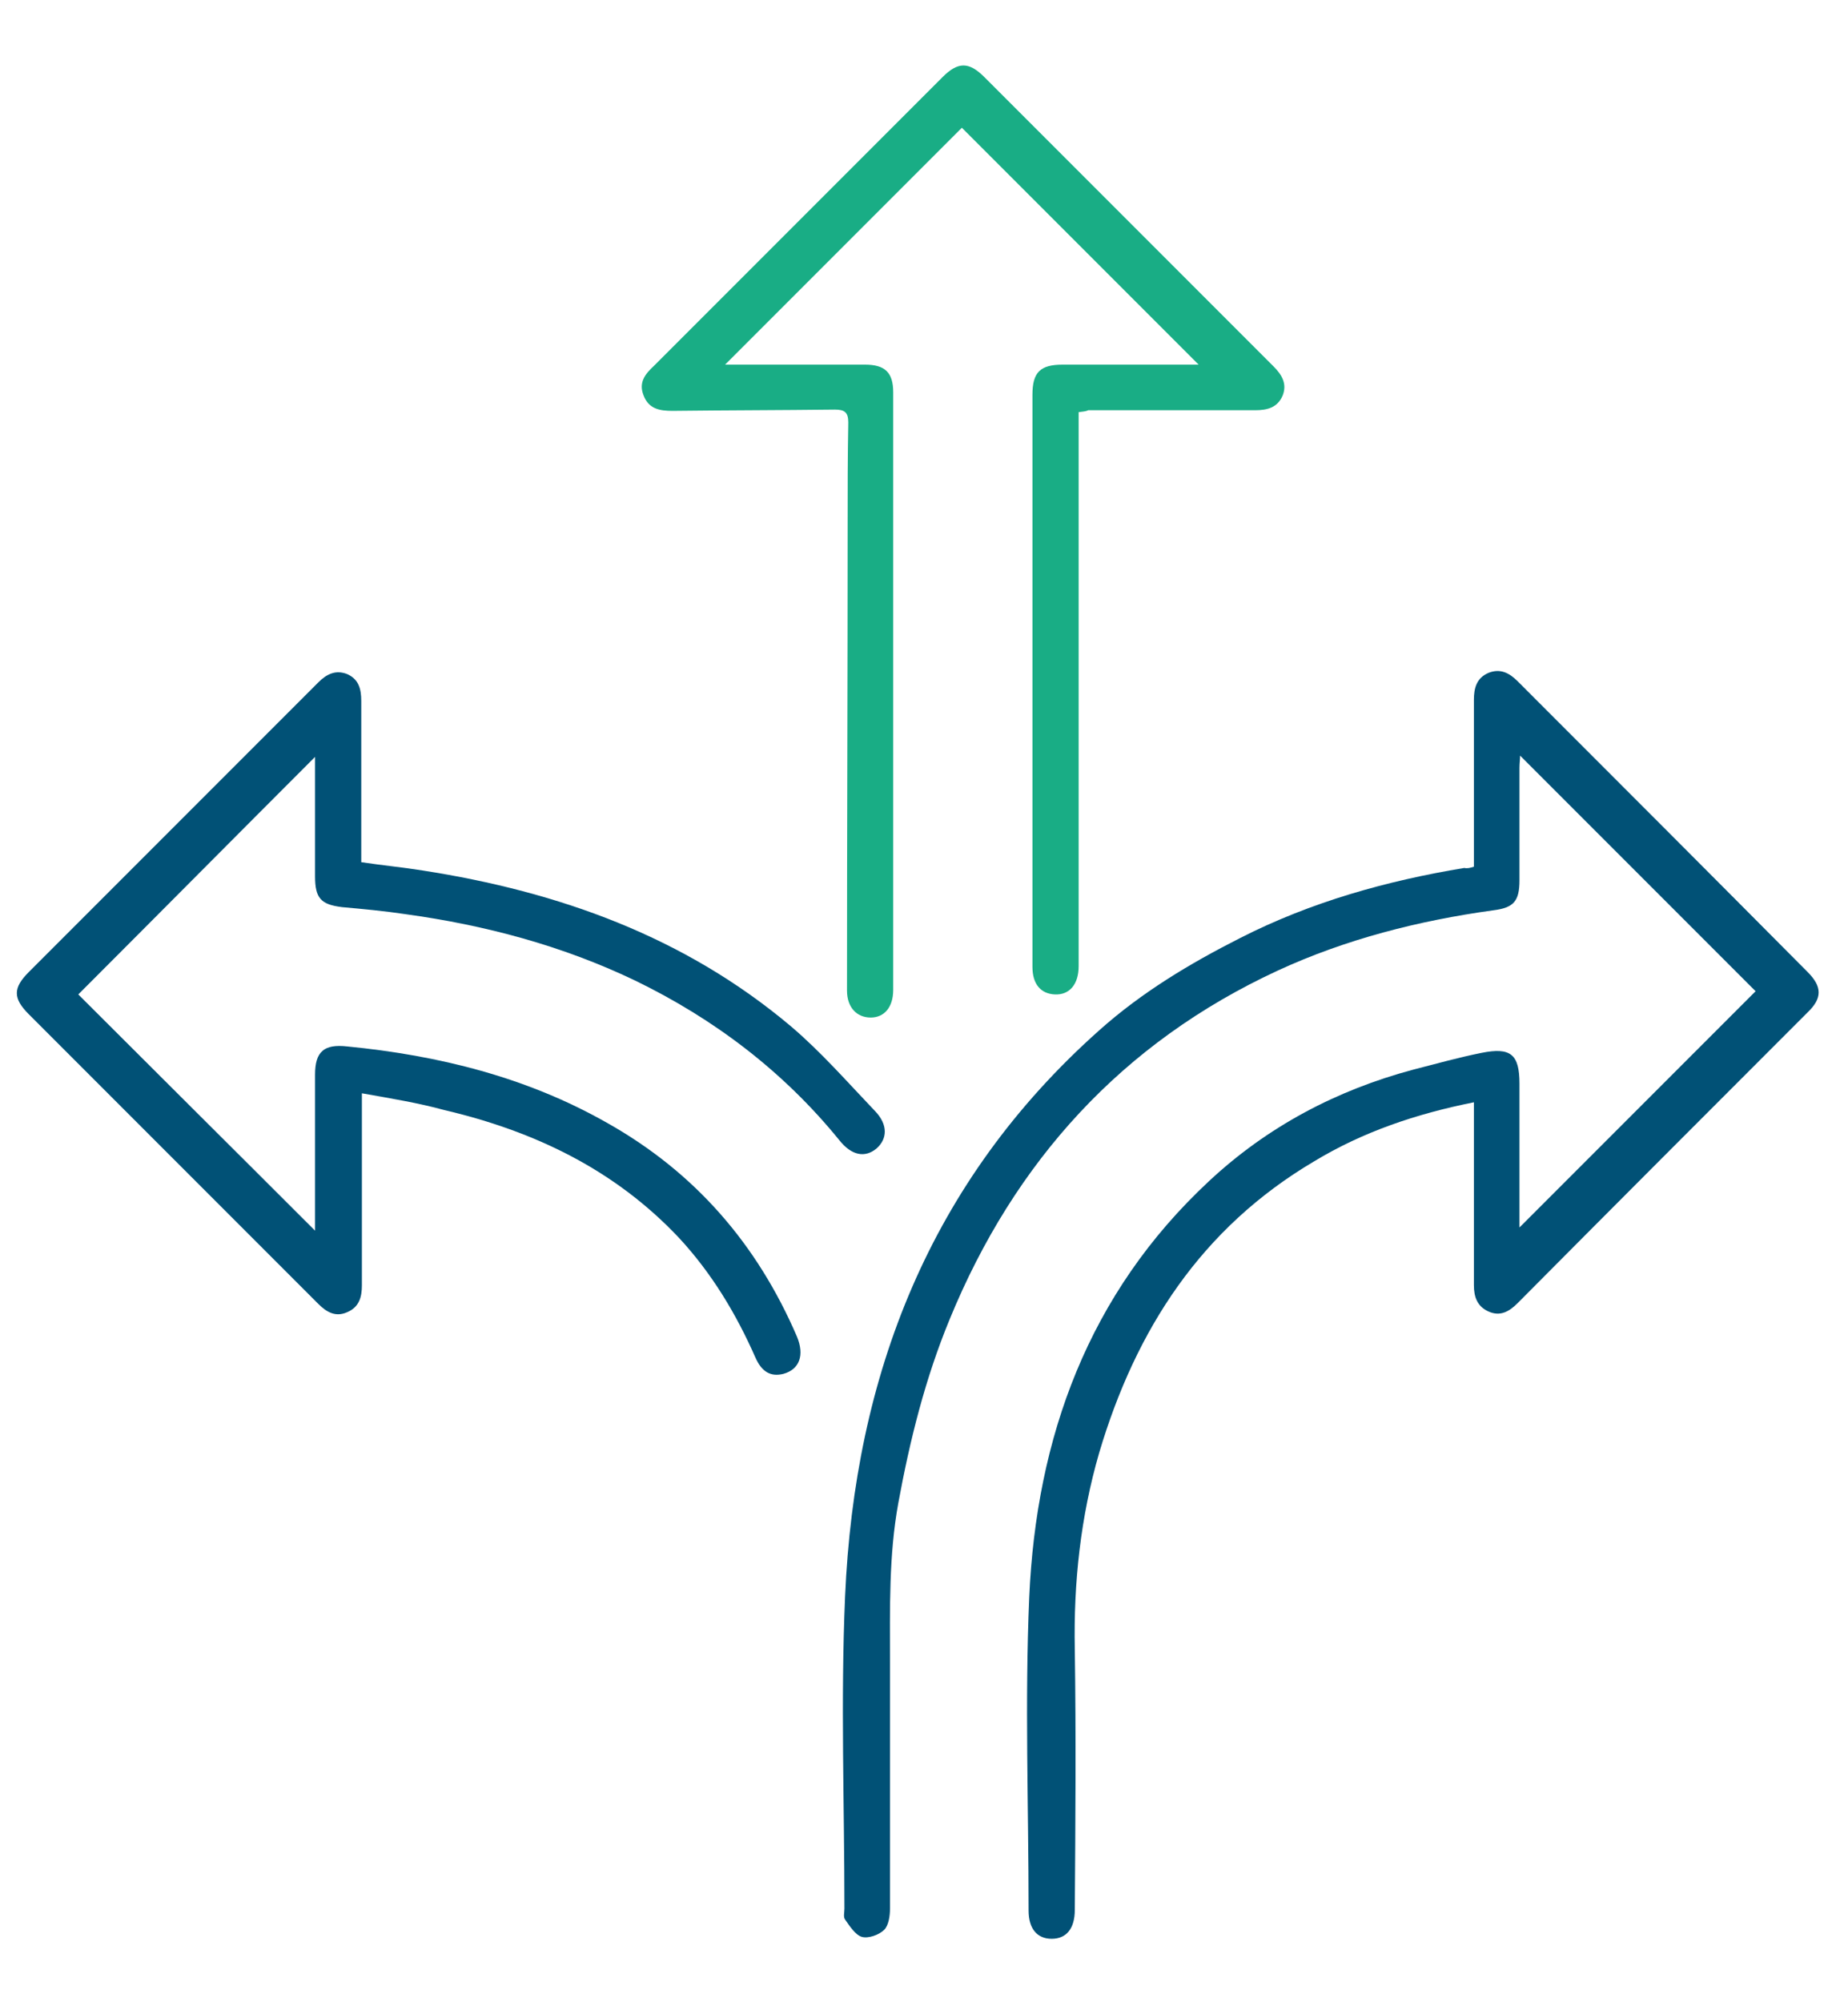
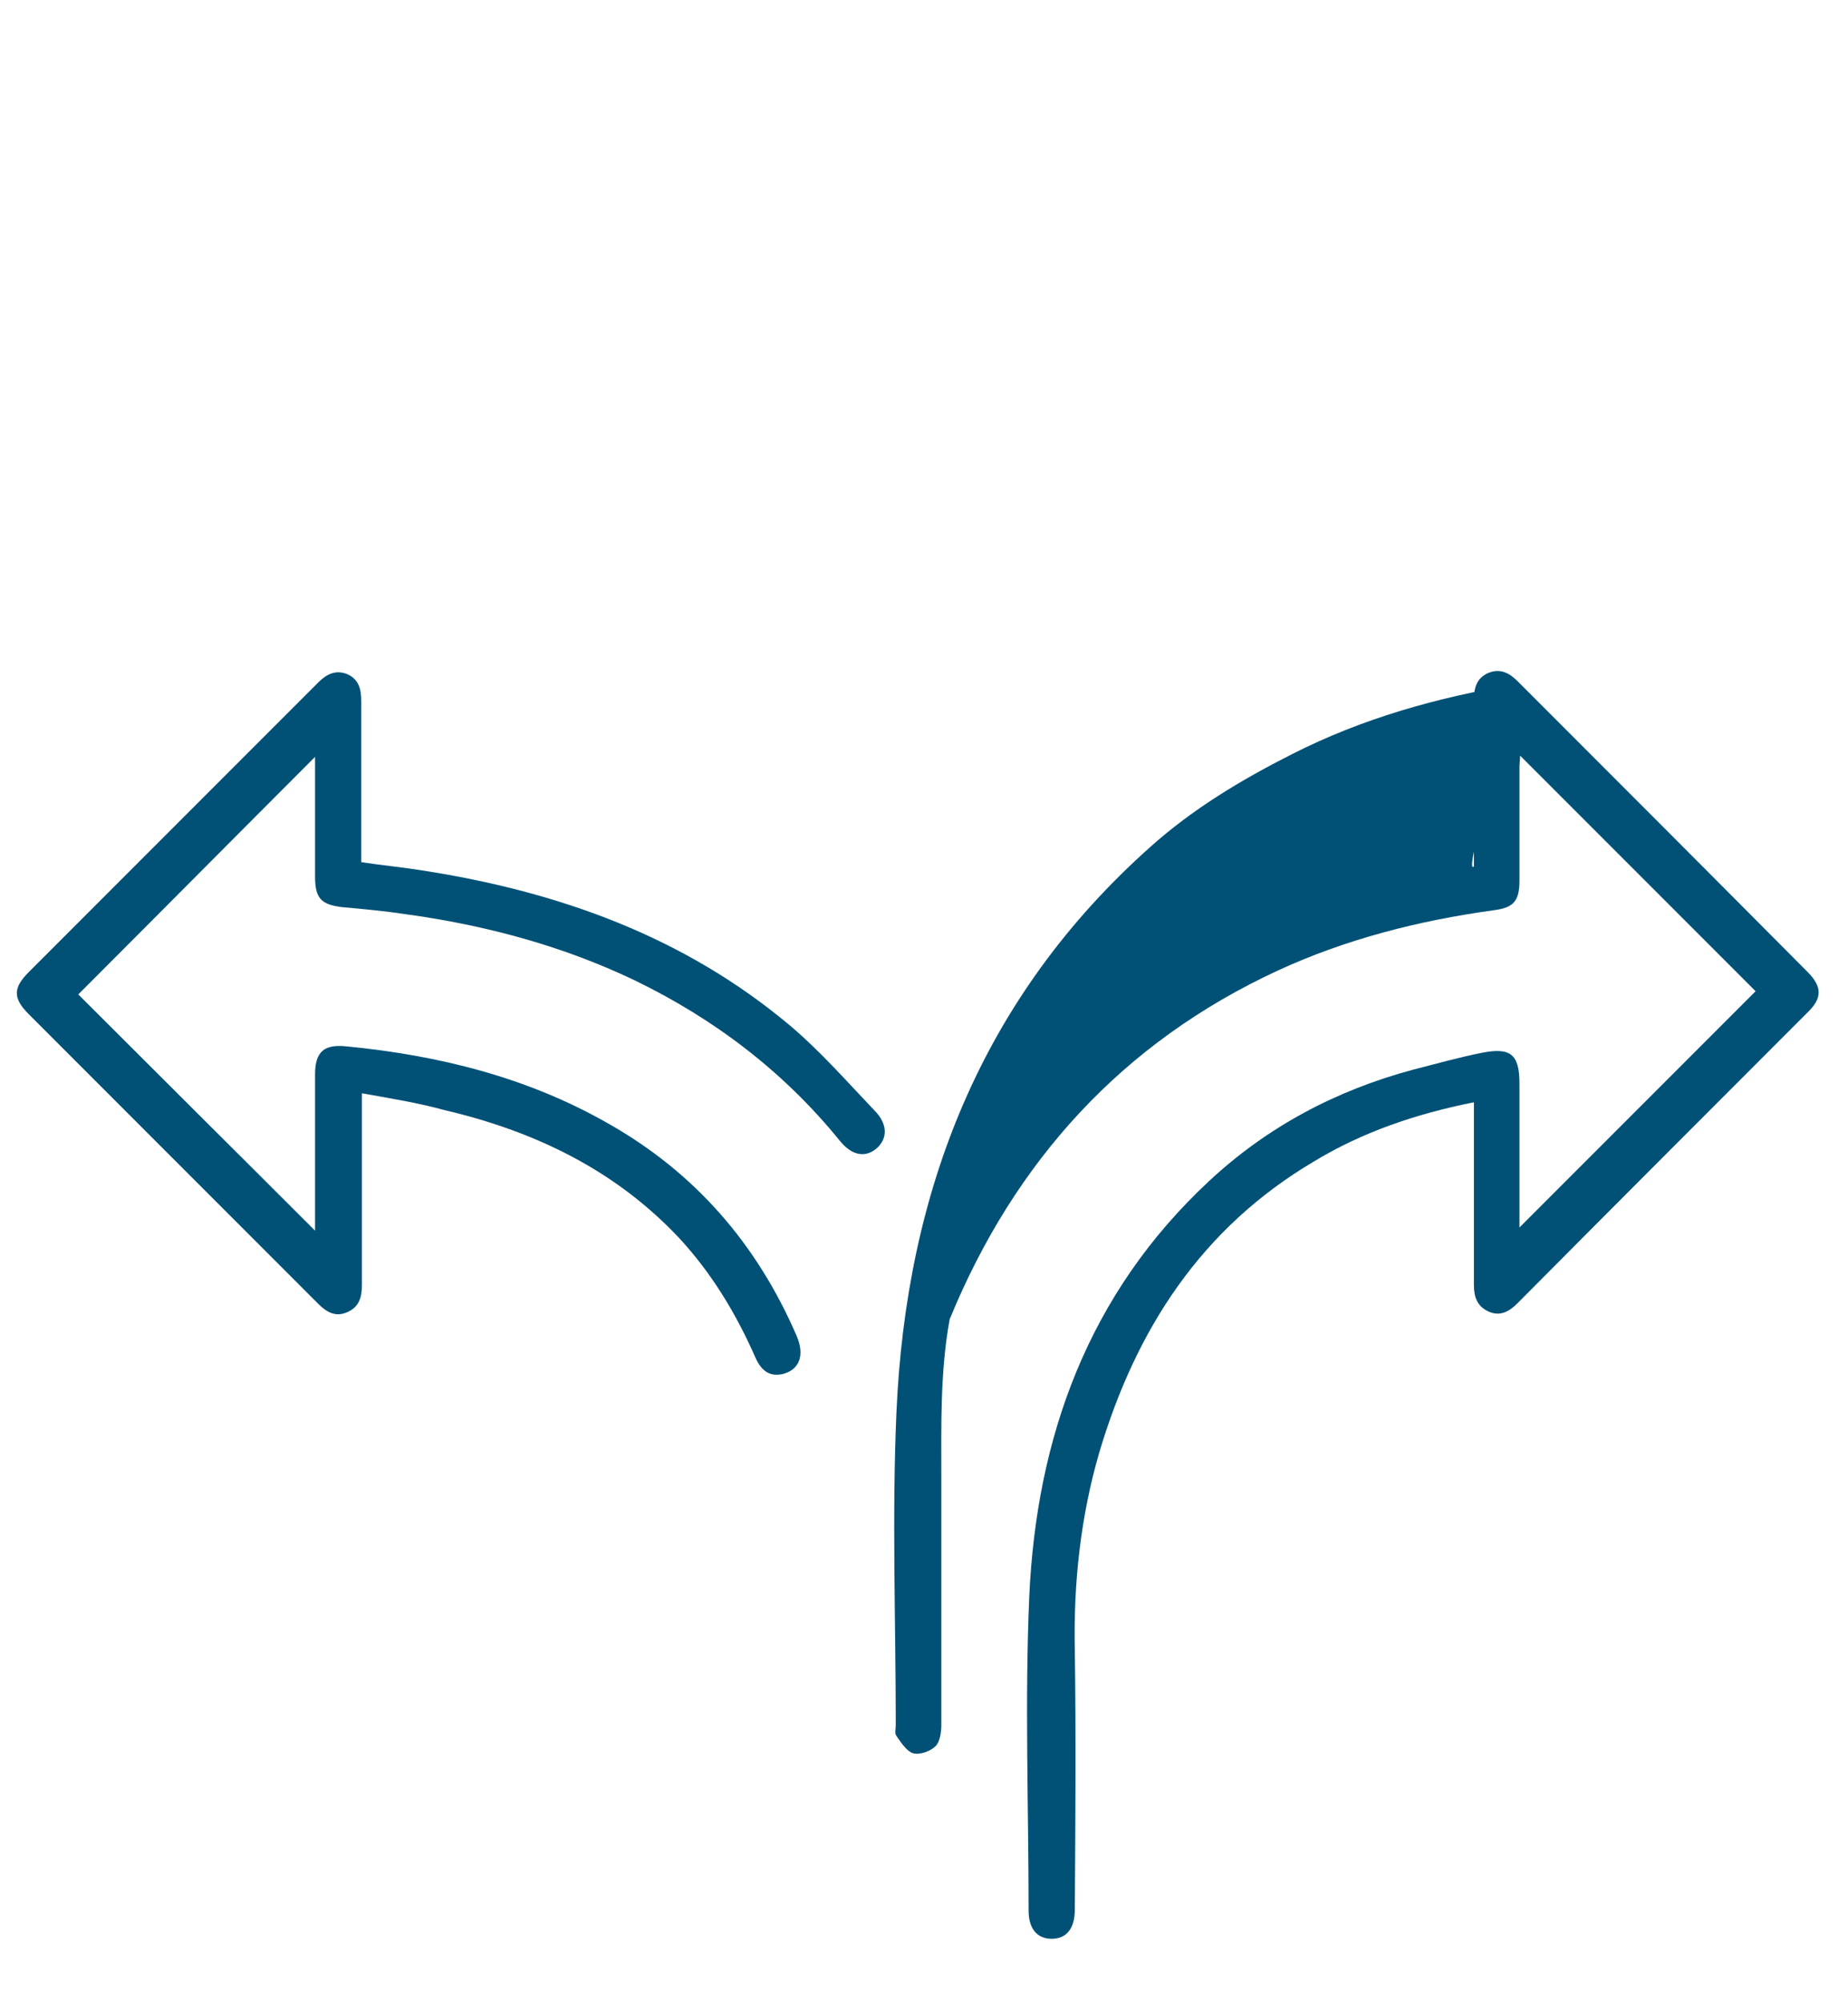
<svg xmlns="http://www.w3.org/2000/svg" id="Layer_1" x="0px" y="0px" viewBox="0 0 288 311.8" style="enable-background:new 0 0 288 311.8;" xml:space="preserve">
  <style type="text/css">	.st0{fill:#015176;}	.st1{fill:#19AD85;}</style>
  <g>
-     <path class="st0" d="M229.7,135c0-0.7,0-1.4,0-2.1c0-8,0-15.9,0-23.9c0-1.8,0.4-3.4,2.3-4.2c1.8-0.7,3.2,0,4.5,1.3  c15.1,15.1,30.2,30.2,45.2,45.3c2.3,2.3,2.3,4.1,0,6.3c-15.1,15.1-30.2,30.2-45.2,45.3c-1.3,1.3-2.7,2.1-4.5,1.3  c-1.8-0.8-2.3-2.3-2.3-4.1c0-8.7,0-17.3,0-26c0-0.7,0-1.5,0-2.5c-9,1.8-17.3,4.6-24.9,9.2c-17.6,10.4-27.8,26.2-33.5,45.4  c-2.9,10-4,20.2-3.8,30.6c0.2,13.5,0.1,27,0,40.6c0,2.9-1.3,4.5-3.6,4.5c-2.3,0-3.6-1.6-3.6-4.4c0-16.3-0.6-32.6,0.1-48.8  c1.1-24.9,9.2-47.3,28-64.8c9.1-8.5,19.9-14.2,31.9-17.4c3.5-0.9,7.1-1.9,10.6-2.6c4.5-0.9,5.9,0.2,5.9,4.8c0,6.9,0,13.8,0,20.7  c0,0.7,0,1.4,0,1.7c12.3-12.3,24.6-24.6,36.8-36.8c-11.9-11.9-24.2-24.2-36.7-36.7c0,0.5-0.1,1.2-0.1,1.9c0,5.8,0,11.7,0,17.5  c0,3.3-0.9,4.3-4.1,4.7c-11.6,1.6-23,4.5-33.6,9.4c-24.2,11.2-41,29.7-51.1,54.3c-3.8,9.2-6.2,18.8-8,28.6  c-1.5,8.2-1.3,16.5-1.3,24.8c0,12.8,0,25.6,0,38.4c0,1.1-0.2,2.6-0.9,3.3c-0.8,0.8-2.5,1.4-3.5,1.1c-1-0.3-1.9-1.7-2.6-2.7  c-0.3-0.4-0.1-1.1-0.1-1.7c0-16.2-0.6-32.4,0.1-48.6c1.5-34.5,13.2-64.7,39.6-88.2c6.6-5.9,14.1-10.4,22-14.4  c11-5.6,22.8-8.9,34.9-10.9C228.7,135.3,229.1,135.2,229.7,135z" />
-     <path class="st1" d="M168.1,64.2c0,2.4,0,4.7,0,6.9c0,26.5,0,52.9,0,79.4c0,2.8-1.4,4.5-3.7,4.4c-2.2-0.1-3.5-1.6-3.5-4.3  c0-22.1,0-44.2,0-66.3c0-7.6,0-15.2,0-22.8c0-3.5,1.2-4.7,4.7-4.7c6.5,0,13,0,19.4,0c0.7,0,1.4,0,1.8,0  c-12.4-12.4-24.7-24.7-36.9-36.9c-12,12-24.4,24.4-36.9,36.9c0.8,0,1.6,0,2.4,0c6.5,0,13,0,19.4,0c3.1,0,4.4,1.2,4.4,4.3  c0,31,0,62.1,0,93.1c0,2.7-1.4,4.3-3.5,4.3c-2.2,0-3.7-1.6-3.7-4.2c0-24.2,0.1-48.3,0.1-72.5c0-5.3,0-10.7,0.1-16  c0-1.6-0.6-2-2.1-2c-8.4,0.1-16.9,0.1-25.3,0.2c-2,0-3.7-0.3-4.5-2.4c-0.8-2,0.2-3.3,1.6-4.6c15-15,30-30,45-45  c2.4-2.4,4.1-2.4,6.5,0c15,15,30.1,30.1,45.1,45.1c1.3,1.3,2.1,2.7,1.4,4.5c-0.8,1.9-2.4,2.3-4.3,2.3c-8.7,0-17.3,0-26,0  C169.2,64.1,168.8,64.1,168.1,64.2z" />
+     <path class="st0" d="M229.7,135c0-0.7,0-1.4,0-2.1c0-8,0-15.9,0-23.9c0-1.8,0.4-3.4,2.3-4.2c1.8-0.7,3.2,0,4.5,1.3  c15.1,15.1,30.2,30.2,45.2,45.3c2.3,2.3,2.3,4.1,0,6.3c-15.1,15.1-30.2,30.2-45.2,45.3c-1.3,1.3-2.7,2.1-4.5,1.3  c-1.8-0.8-2.3-2.3-2.3-4.1c0-8.7,0-17.3,0-26c0-0.7,0-1.5,0-2.5c-9,1.8-17.3,4.6-24.9,9.2c-17.6,10.4-27.8,26.2-33.5,45.4  c-2.9,10-4,20.2-3.8,30.6c0.2,13.5,0.1,27,0,40.6c0,2.9-1.3,4.5-3.6,4.5c-2.3,0-3.6-1.6-3.6-4.4c0-16.3-0.6-32.6,0.1-48.8  c1.1-24.9,9.2-47.3,28-64.8c9.1-8.5,19.9-14.2,31.9-17.4c3.5-0.9,7.1-1.9,10.6-2.6c4.5-0.9,5.9,0.2,5.9,4.8c0,6.9,0,13.8,0,20.7  c0,0.7,0,1.4,0,1.7c12.3-12.3,24.6-24.6,36.8-36.8c-11.9-11.9-24.2-24.2-36.7-36.7c0,0.5-0.1,1.2-0.1,1.9c0,5.8,0,11.7,0,17.5  c0,3.3-0.9,4.3-4.1,4.7c-11.6,1.6-23,4.5-33.6,9.4c-24.2,11.2-41,29.7-51.1,54.3c-1.5,8.2-1.3,16.5-1.3,24.8c0,12.8,0,25.6,0,38.4c0,1.1-0.2,2.6-0.9,3.3c-0.8,0.8-2.5,1.4-3.5,1.1c-1-0.3-1.9-1.7-2.6-2.7  c-0.3-0.4-0.1-1.1-0.1-1.7c0-16.2-0.6-32.4,0.1-48.6c1.5-34.5,13.2-64.7,39.6-88.2c6.6-5.9,14.1-10.4,22-14.4  c11-5.6,22.8-8.9,34.9-10.9C228.7,135.3,229.1,135.2,229.7,135z" />
    <path class="st0" d="M56.4,170.3c0,1.4,0,2.2,0,3.1c0,8.9,0,17.9,0,26.8c0,1.8-0.4,3.4-2.3,4.2c-1.8,0.8-3.2,0-4.5-1.3  c-15-15-30.1-30.1-45.1-45.1c-2.5-2.5-2.5-4.1,0-6.6c15-15,30.1-30.1,45.1-45.1c1.3-1.3,2.7-2,4.5-1.3c1.8,0.8,2.2,2.3,2.2,4.2  c0,7.5,0,14.9,0,22.4c0,0.8,0,1.7,0,2.7c3.3,0.5,6.5,0.8,9.6,1.3c21.2,3.3,40.8,10.3,57.4,24.3c4.7,4,8.8,8.7,13.1,13.2  c2,2.1,1.9,4.3,0.2,5.8c-1.8,1.5-3.9,1.1-5.8-1.3c-8.7-10.7-19.5-18.9-31.9-24.9c-11.3-5.4-23.3-8.6-35.7-10.3  c-3.3-0.5-6.6-0.8-9.9-1.1c-3.3-0.4-4.2-1.4-4.2-4.8c0-5.6,0-11.1,0-16.7c0-0.7,0-1.4,0-1.9c-12.4,12.4-24.7,24.8-36.9,37  c12,12,24.4,24.3,36.9,36.8c0-0.7,0-1.4,0-2.1c0-7.4,0-14.8,0-22.2c0-3.6,1.4-4.8,5-4.4c14.3,1.4,28,4.8,40.5,11.9  c13.7,7.7,23.4,18.9,29.6,33.3c1.2,2.9,0.4,5.1-2.1,5.8c-2,0.5-3.4-0.3-4.4-2.6c-3-6.8-6.8-13.1-11.9-18.6  c-10-10.6-22.5-16.6-36.6-19.9C65.2,171.8,60.9,171.1,56.4,170.3z" />
  </g>
</svg>